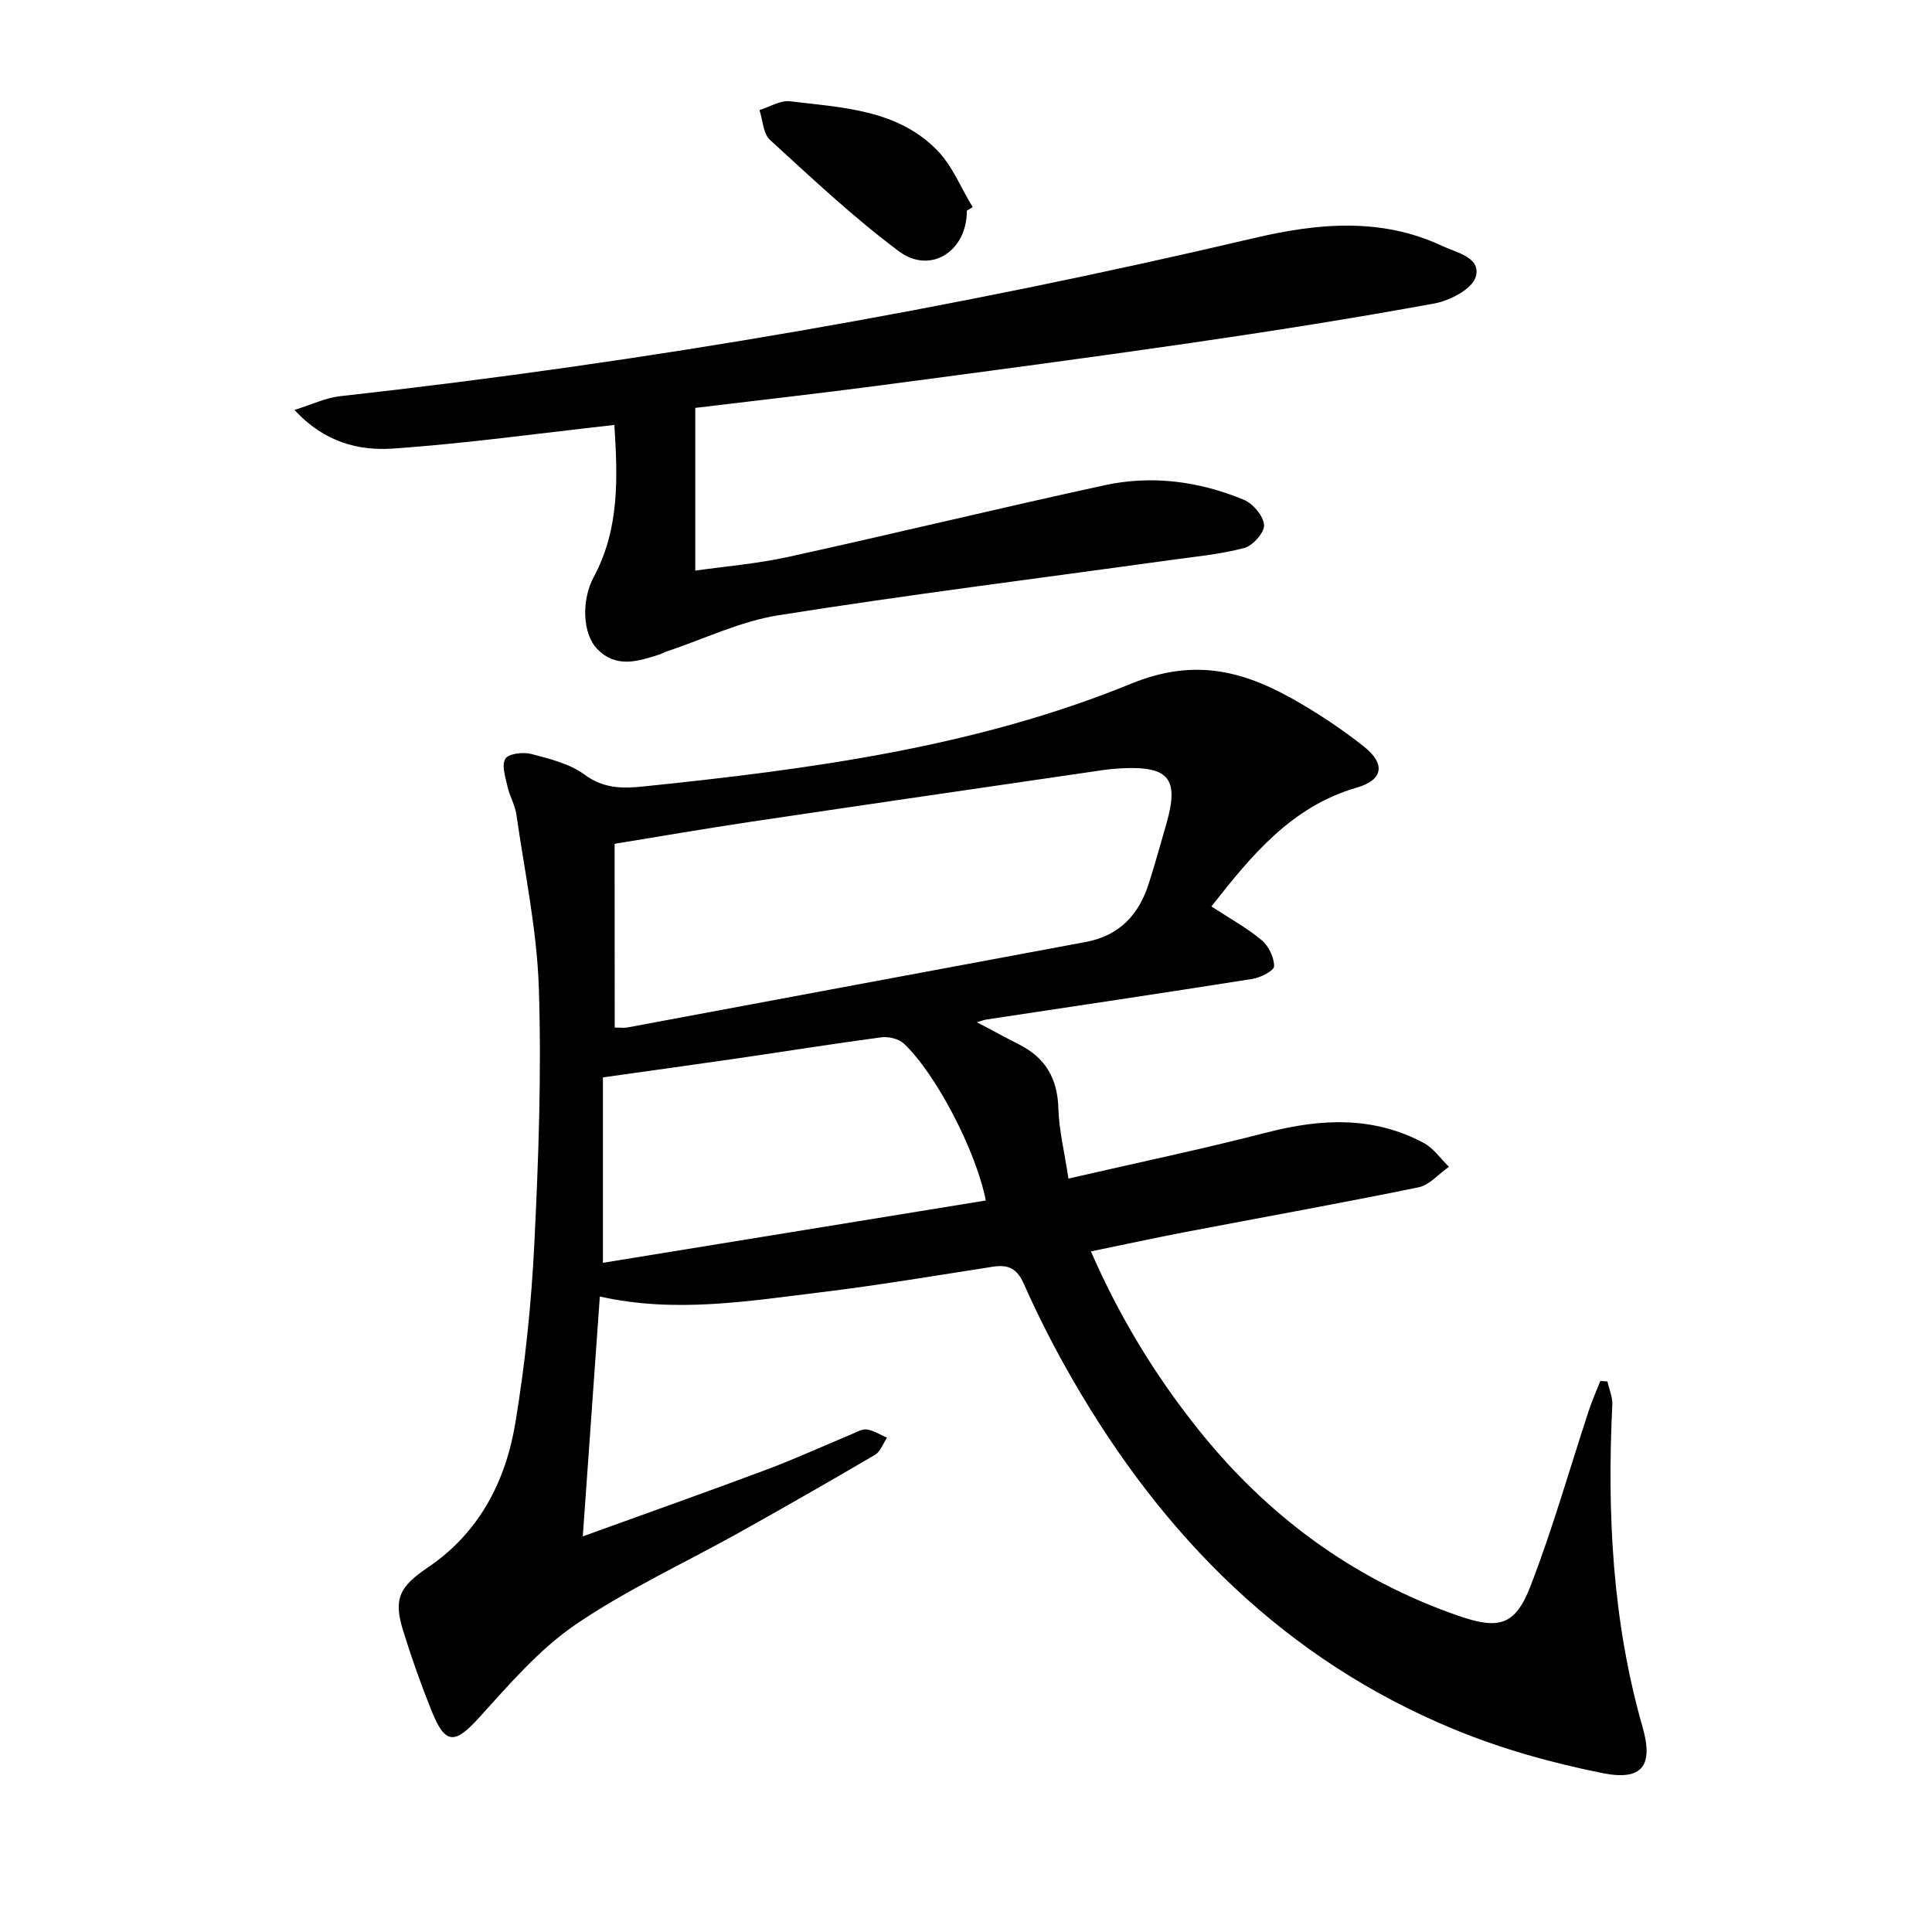
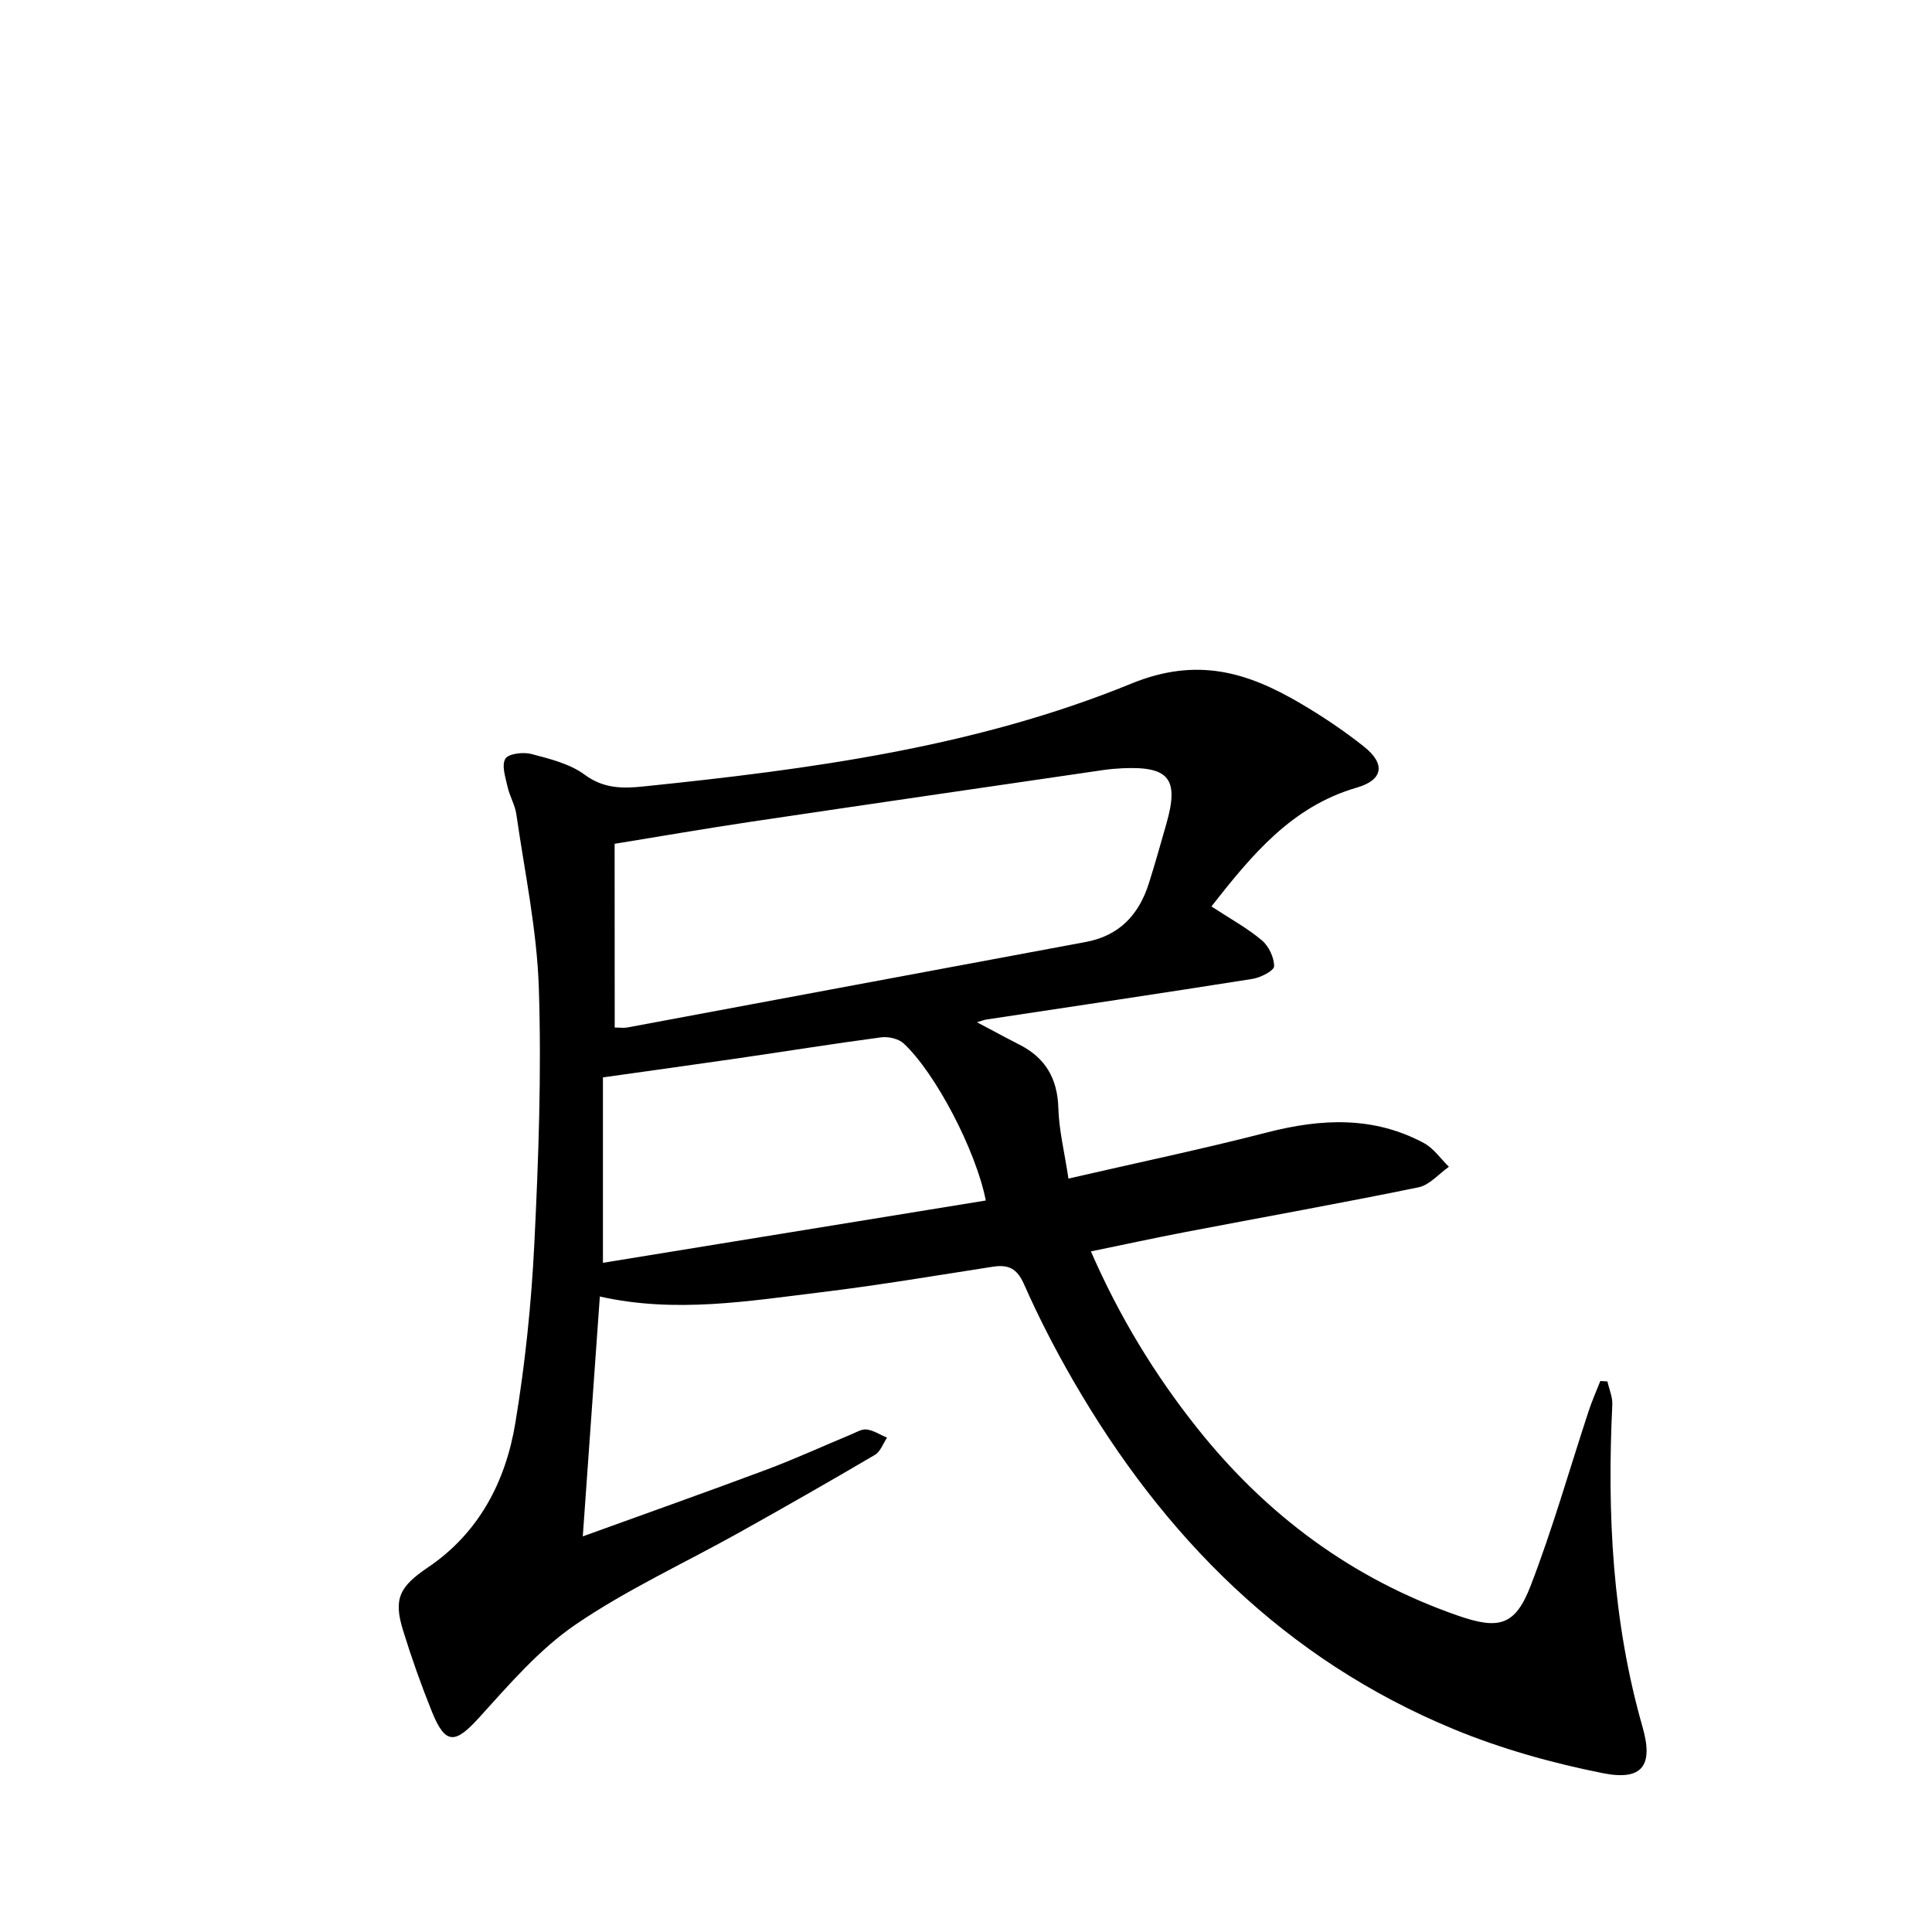
<svg xmlns="http://www.w3.org/2000/svg" enable-background="new 0 0 400 400" viewBox="0 0 400 400">
  <path d="m250.81 187.67c3.91 2.56 7.43 4.48 10.44 7.01 1.43 1.2 2.55 3.56 2.54 5.38-.01.91-2.79 2.34-4.47 2.61-18.37 2.91-36.77 5.64-55.15 8.42-.41.06-.8.23-1.91.55 3.31 1.75 6.02 3.23 8.78 4.63 5.4 2.74 7.9 7.01 8.08 13.15.13 4.57 1.27 9.11 2.09 14.59 14.2-3.27 27.78-6.11 41.2-9.57 11.16-2.87 21.98-3.37 32.38 2.21 2.03 1.09 3.48 3.25 5.19 4.92-2.09 1.46-4 3.78-6.29 4.25-16.08 3.3-32.25 6.19-48.37 9.28-6.33 1.21-12.63 2.59-19.46 3.99 5.91 13.54 13.21 25.52 22.02 36.59 14.33 18.02 32.13 31.23 53.97 38.82 8.45 2.94 11.84 2.11 15.02-6.1 4.59-11.88 8.07-24.19 12.06-36.31.69-2.09 1.59-4.12 2.4-6.17.49.03.98.06 1.47.09.36 1.62 1.09 3.25 1.01 4.84-1.09 22.54.01 44.84 6.26 66.7 2.28 7.96.01 11.21-8.25 9.56-10.48-2.09-20.99-5.03-30.86-9.11-34.92-14.44-60.1-39.86-78.77-72.17-3.73-6.46-7.17-13.13-10.18-19.95-1.45-3.29-3.24-4.11-6.45-3.62-11.81 1.83-23.59 3.83-35.45 5.27-15.13 1.84-30.3 4.41-45.92.9-1.15 16.15-2.3 32.34-3.53 49.66 13.3-4.82 25.73-9.21 38.07-13.83 5.9-2.21 11.64-4.85 17.47-7.27 1.06-.44 2.24-1.17 3.26-1.03 1.45.21 2.8 1.1 4.19 1.7-.82 1.21-1.36 2.88-2.5 3.55-9.32 5.48-18.71 10.84-28.15 16.11-11.31 6.32-23.2 11.77-33.85 19.04-7.54 5.15-13.75 12.42-19.97 19.27-4.98 5.49-6.98 5.63-9.77-1.28-2.22-5.51-4.22-11.14-5.97-16.82-2.03-6.57-.7-9.05 5.18-13.03 10.57-7.15 16.08-17.79 18.08-29.91 2.03-12.27 3.32-24.72 3.93-37.14.87-17.61 1.5-35.29.93-52.9-.39-12.04-2.94-24.01-4.66-35.99-.28-1.93-1.39-3.72-1.81-5.65-.43-1.94-1.28-4.42-.47-5.81.62-1.07 3.7-1.44 5.38-1 3.83 1.01 7.98 2.02 11.06 4.3 3.92 2.9 7.89 2.87 12.12 2.43 34.44-3.54 68.85-8.13 101.03-21.29 13.63-5.57 24-2.39 35.01 4.07 4.58 2.69 9.04 5.68 13.19 8.98 4.54 3.61 3.91 6.92-1.51 8.48-13.5 3.9-21.77 14-30.09 24.6zm-123.54 25.07c1.07 0 1.89.13 2.66-.02 31.62-5.89 63.23-11.82 94.85-17.69 7-1.3 11.04-5.68 13.09-12.18 1.3-4.1 2.46-8.25 3.64-12.39 2.63-9.21.53-11.84-9.11-11.4-1.33.06-2.66.18-3.98.37-24.31 3.55-48.61 7.08-72.91 10.7-9.47 1.41-18.9 3.05-28.26 4.57.02 12.96.02 25.41.02 38.04zm76.83 35.81c-2.05-10.43-10.46-26.43-17-32.51-1.06-.99-3.17-1.47-4.67-1.27-10.01 1.33-19.99 2.94-29.98 4.39-8.99 1.31-17.98 2.54-27.62 3.9v38.39c26.31-4.28 52.59-8.56 79.27-12.9z" />
-   <path d="m127.2 87.98c-15.88 1.76-30.83 3.86-45.86 4.89-7.04.48-14.15-1.25-20.38-8 3.67-1.14 6.46-2.5 9.36-2.83 63.74-7.08 126.81-18.06 189.24-32.73 13.15-3.09 26.29-4.37 39.03 1.61 2.99 1.4 8.1 2.37 6.95 6.38-.71 2.5-5.31 4.93-8.51 5.52-16.8 3.08-33.68 5.74-50.58 8.2-21.35 3.1-42.74 5.93-64.12 8.76-12.49 1.65-25.02 3.06-38.38 4.67v33.69c6.08-.87 12.79-1.42 19.31-2.85 21.85-4.8 43.59-10.08 65.45-14.83 9.8-2.13 19.57-.82 28.81 3.01 1.9.79 4.06 3.35 4.19 5.22.11 1.55-2.34 4.3-4.11 4.77-5.08 1.33-10.38 1.81-15.61 2.54-26.94 3.74-53.94 7.12-80.8 11.38-7.91 1.25-15.44 4.92-23.13 7.49-.47.16-.91.42-1.38.58-4.48 1.45-9.04 2.99-13-1.05-3.13-3.2-3.32-10.19-.73-14.99 5.38-10.02 4.92-20.71 4.25-31.43z" />
-   <path d="m200.17 43.62c.06 8.34-7.49 13.31-14.07 8.4-9.4-7.01-18-15.12-26.68-23.05-1.42-1.3-1.49-4.09-2.18-6.18 2.11-.65 4.32-2.06 6.32-1.82 10.82 1.31 22.19 1.69 30.45 10.12 3.17 3.23 4.95 7.83 7.37 11.8-.4.25-.81.49-1.21.73z" />
</svg>